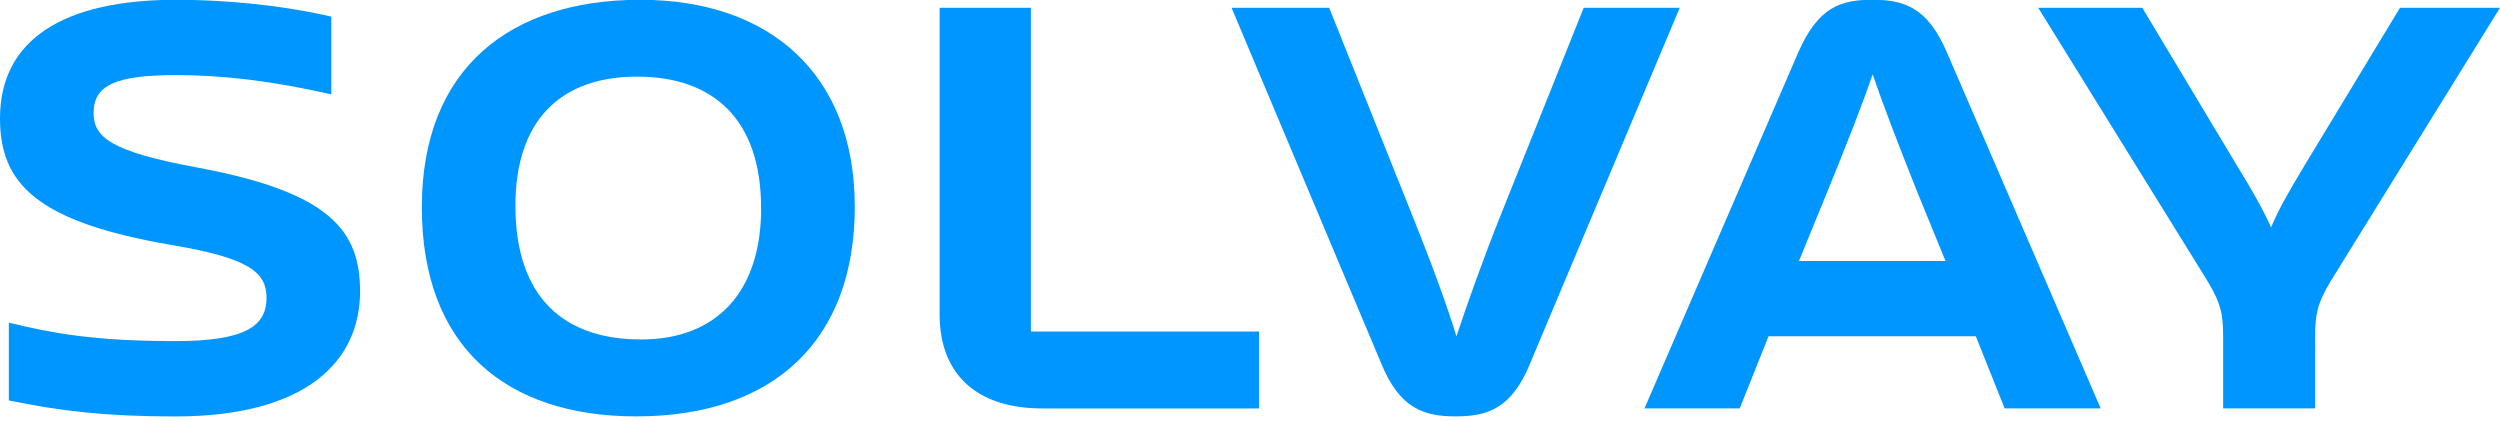
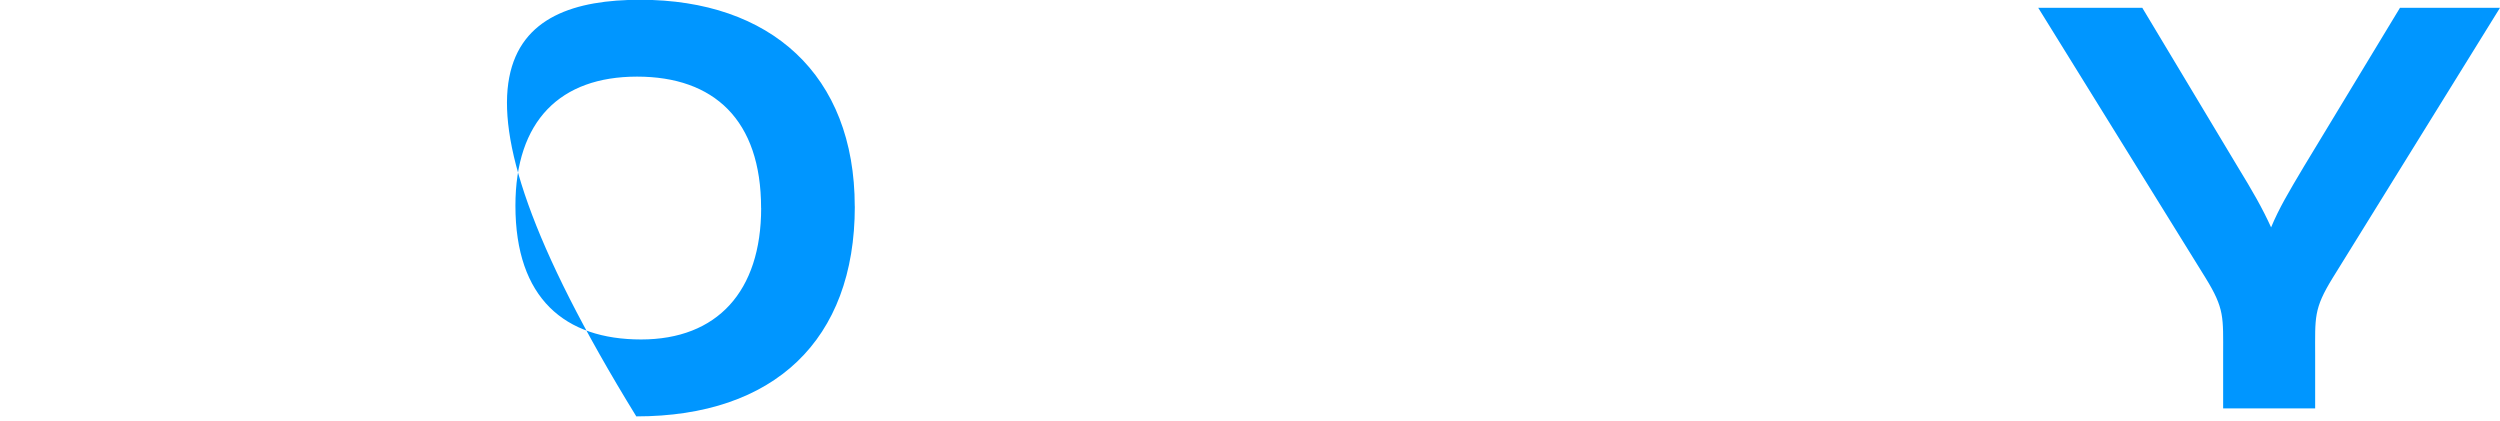
<svg xmlns="http://www.w3.org/2000/svg" preserveAspectRatio="xMidYMid slice" width="700px" height="118px" viewBox="0 0 160 27" fill="none" role="img" aria-label="Solvay">
  <g class="logo-fill" fill="#0096FF">
-     <path d="M97.927 23.279C96.75 26.15 95.213 26.663 93.164 26.663C91.115 26.663 89.578 26.15 88.4 23.279L78.82 0.513H85.068L90.344 13.693C91.623 16.871 92.599 19.54 93.212 21.539C93.878 19.54 94.85 16.77 96.08 13.693L101.356 0.513H107.503L97.923 23.279H97.927Z" />
-     <path d="M124.609 3.384C123.379 0.513 121.895 0 119.846 0C117.797 0 116.361 0.46 115.082 3.384L105.248 26.15H111.343L113.186 21.534H126.453L128.296 26.15H134.443L124.609 3.384ZM115.134 16.717L116.877 12.461C118.156 9.332 119.184 6.719 119.85 4.769C120.515 6.719 121.54 9.384 122.77 12.461L124.512 16.717H115.138H115.134Z" />
    <path d="M148.17 22.766V26.15H142.281V22.766C142.281 20.303 142.382 19.79 141.151 17.791L130.446 0.513H137.106L143.2 10.668C144.173 12.259 144.79 13.334 145.35 14.565C145.863 13.334 146.476 12.308 147.452 10.668L153.599 0.513H160L149.295 17.795C148.065 19.794 148.17 20.307 148.17 22.77" />
-     <path d="M54.708 13.228C54.708 21.793 49.533 26.663 40.723 26.663C32.374 26.663 26.997 22.201 26.997 13.281C26.997 4.361 32.68 0 40.977 0C49.275 0 54.704 4.769 54.704 13.228M48.71 13.329C48.71 7.688 45.689 4.918 40.772 4.918C35.855 4.918 32.987 7.741 32.987 13.176C32.987 19.124 36.161 21.74 41.03 21.74C45.898 21.74 48.714 18.663 48.714 13.329" />
-     <path d="M80.575 21.232V26.154H66.695C62.496 26.154 60.137 23.949 60.137 20.154V0.513H65.977V21.232H80.575Z" />
-     <path d="M11.217 26.667C6.712 26.667 3.792 26.307 0.565 25.641V20.666C3.332 21.332 5.994 21.845 11.217 21.845C15.727 21.845 17.058 20.872 17.058 19.075C17.058 17.383 15.828 16.511 10.963 15.691C2.303 14.206 0 11.742 0 7.587C0 2.564 4.046 0 11.27 0C14.239 0 17.877 0.307 21.204 1.078V6.053C17.365 5.181 14.239 4.821 11.266 4.821C7.474 4.821 5.99 5.439 5.99 7.232C5.99 8.77 7.014 9.695 12.544 10.721C21.201 12.312 23.044 14.823 23.044 18.668C23.044 23.129 19.611 26.667 11.213 26.667" />
+     <path d="M54.708 13.228C54.708 21.793 49.533 26.663 40.723 26.663C26.997 4.361 32.68 0 40.977 0C49.275 0 54.704 4.769 54.704 13.228M48.71 13.329C48.71 7.688 45.689 4.918 40.772 4.918C35.855 4.918 32.987 7.741 32.987 13.176C32.987 19.124 36.161 21.74 41.03 21.74C45.898 21.74 48.714 18.663 48.714 13.329" />
  </g>
</svg>